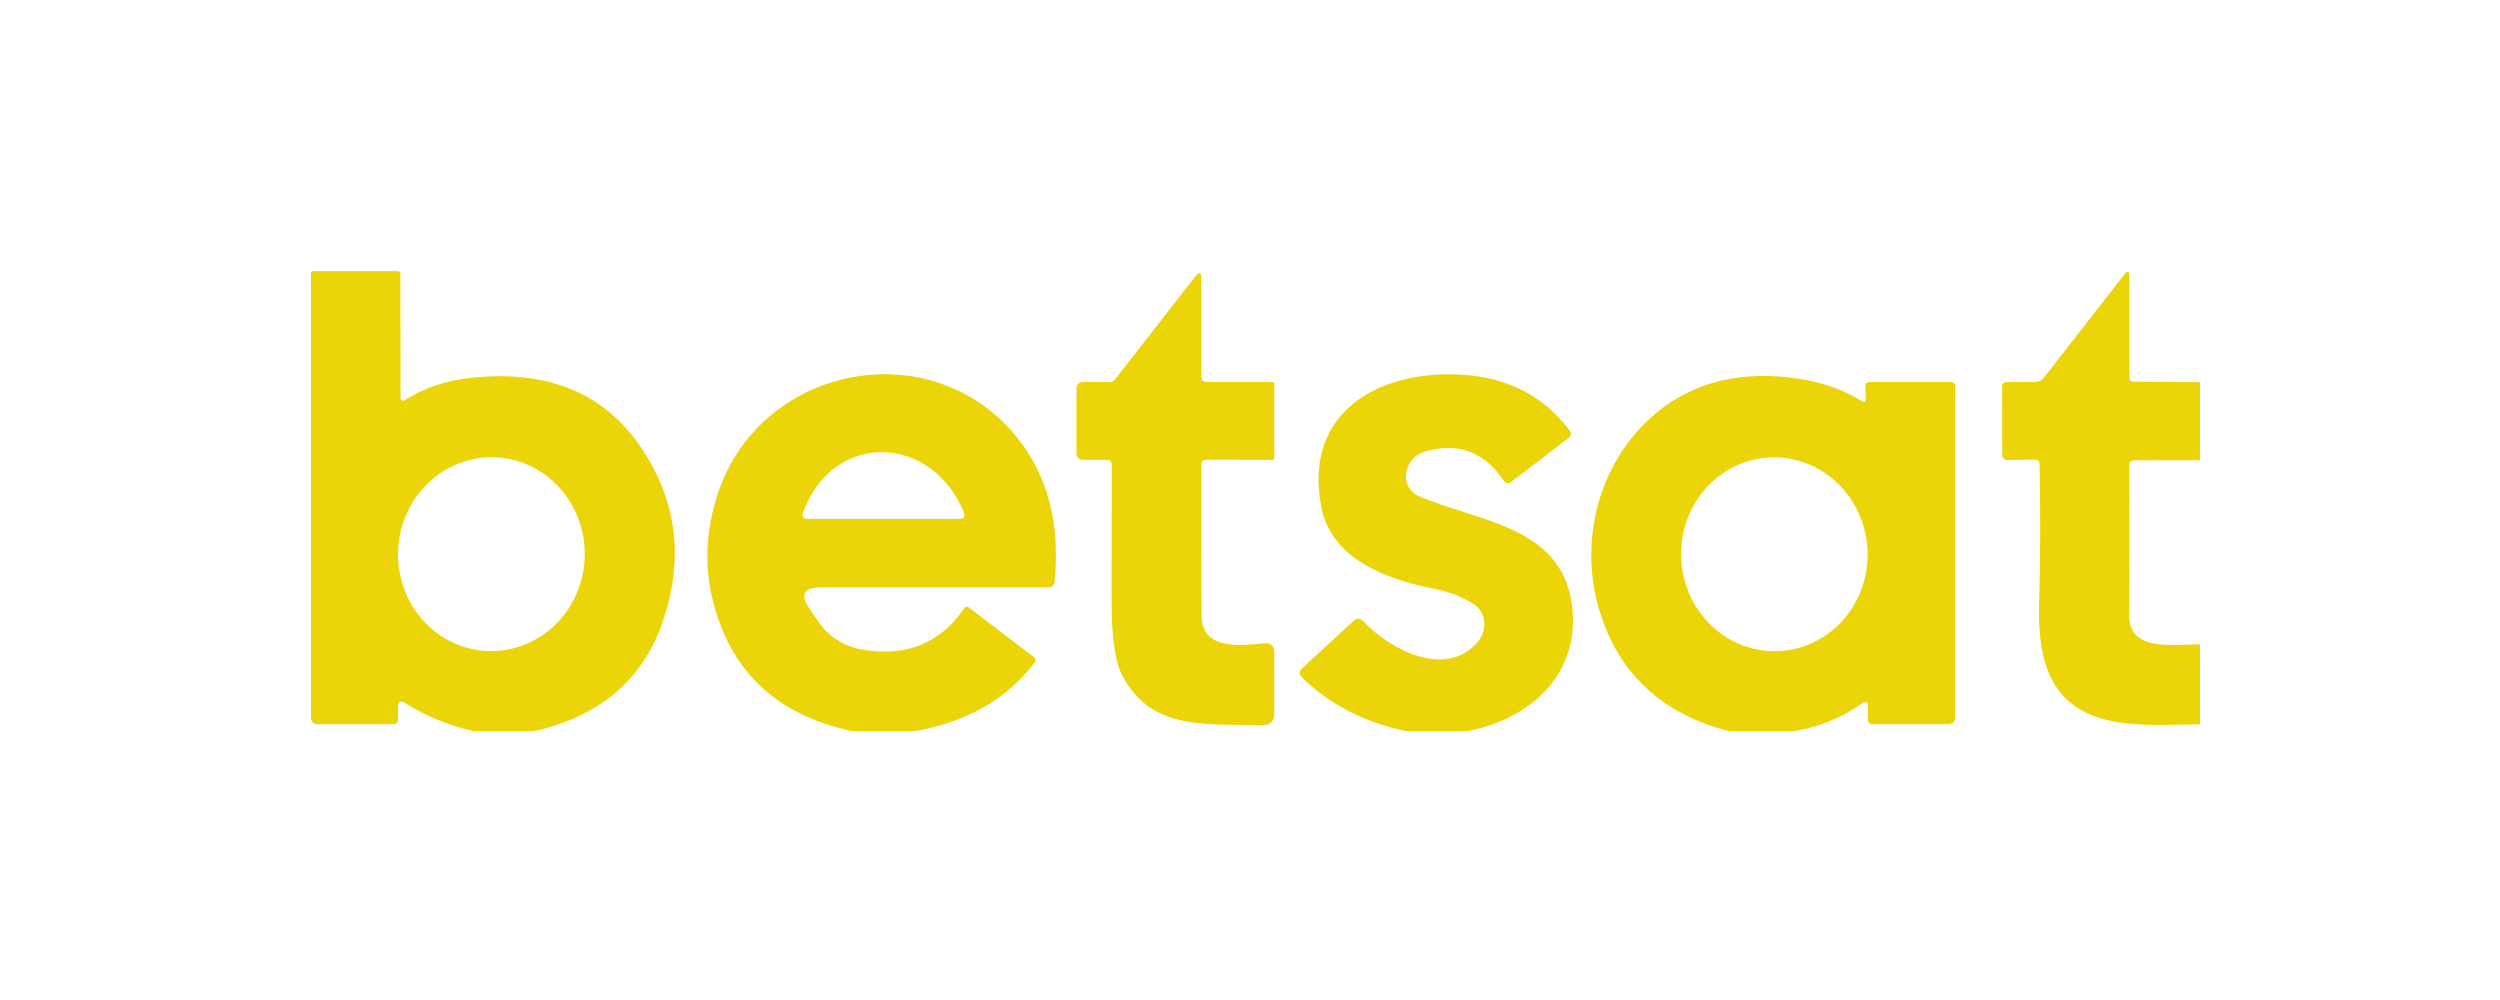
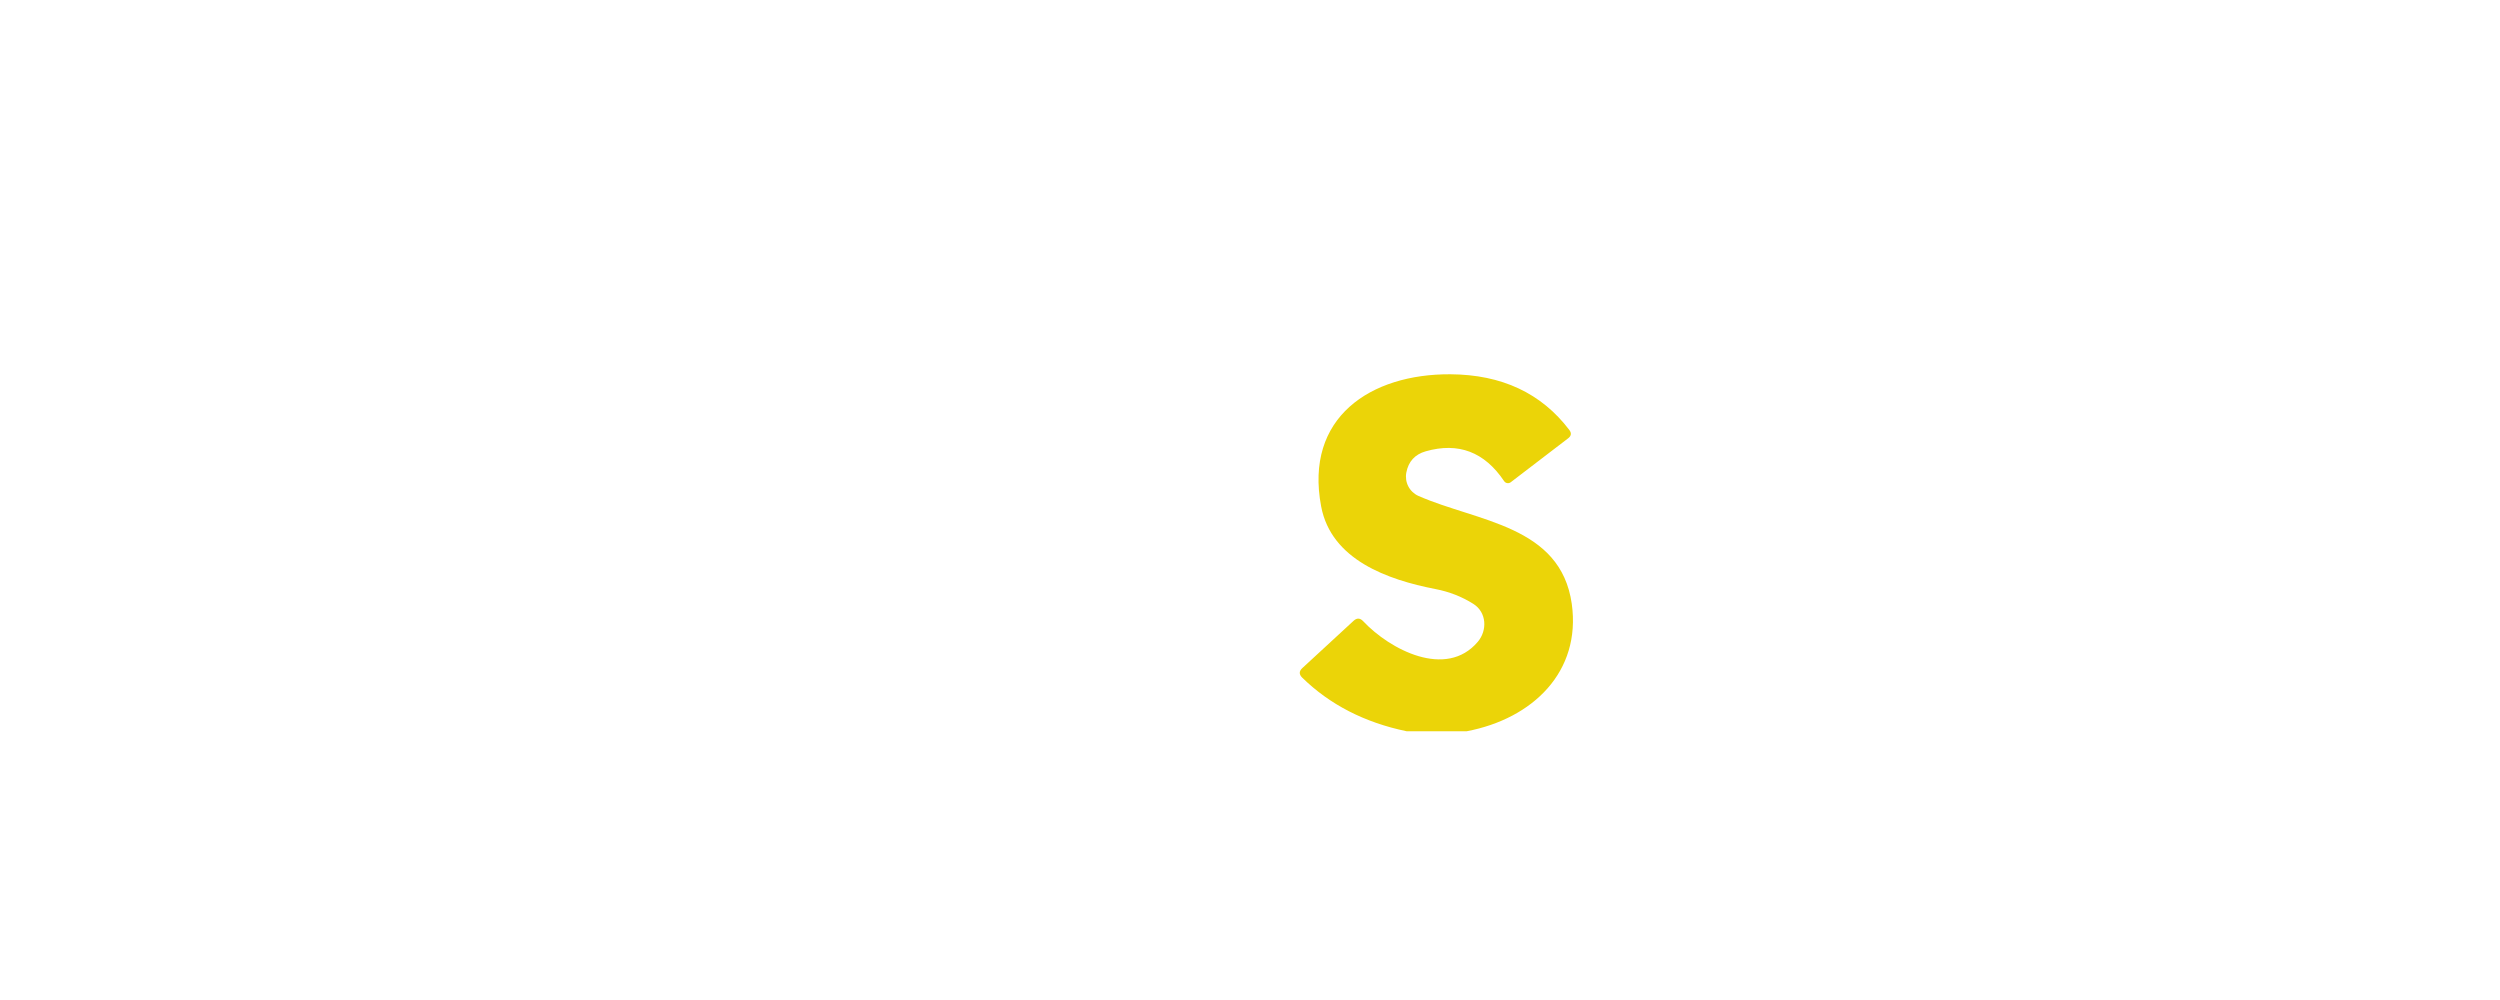
<svg xmlns="http://www.w3.org/2000/svg" width="400" height="160" viewBox="0 0 400 160" fill="none">
  <g clip-path="url(#clip0_1866_5344)">
-     <path d="M85.36 117H75.818C71.878 116.114 68.205 114.609 64.798 112.485C64.075 112.032 63.708 112.228 63.698 113.074L63.683 115.113C63.683 115.616 63.437 115.868 62.944 115.868H50.885C50.131 115.868 49.754 115.49 49.754 114.735V43.755C49.754 43.504 49.88 43.378 50.131 43.378H63.698C63.794 43.378 63.886 43.418 63.954 43.489C64.022 43.559 64.06 43.655 64.06 43.755L64.09 63.705C64.09 63.778 64.109 63.848 64.146 63.911C64.183 63.973 64.235 64.024 64.298 64.06C64.361 64.095 64.432 64.113 64.504 64.112C64.576 64.11 64.646 64.09 64.708 64.053C67.763 62.109 71.2 60.922 75.019 60.489C89.31 58.858 99.334 64.028 105.093 75.998C108.5 83.086 108.882 90.713 106.239 98.878C103.103 108.563 96.144 114.604 85.36 117ZM78.082 104.169C82.041 104.308 85.895 102.808 88.797 99.999C91.698 97.19 93.408 93.302 93.552 89.191C93.623 87.156 93.307 85.127 92.622 83.22C91.937 81.313 90.897 79.566 89.561 78.078C88.225 76.59 86.619 75.391 84.834 74.548C83.05 73.706 81.123 73.237 79.162 73.169C75.203 73.03 71.348 74.53 68.447 77.339C65.546 80.148 63.835 84.036 63.692 88.147C63.621 90.182 63.937 92.211 64.622 94.118C65.306 96.025 66.347 97.772 67.683 99.26C69.019 100.748 70.625 101.947 72.409 102.789C74.194 103.632 76.121 104.101 78.082 104.169Z" fill="#EBD408" />
-     <path d="M352 61.153V73.627L341.493 73.642C340.92 73.642 340.639 73.924 340.649 74.488C340.719 81.989 340.724 89.963 340.664 98.41C340.619 104.556 348.201 102.971 352 103.122V115.883C343.513 115.943 332.659 117.272 328.227 108.573C326.77 105.724 326.112 101.788 326.253 96.764C326.464 89.444 326.489 81.938 326.328 74.246C326.318 73.773 326.077 73.542 325.604 73.552L321.112 73.597C320.912 73.597 320.72 73.517 320.579 73.376C320.438 73.234 320.358 73.042 320.358 72.842L320.343 61.878C320.343 61.374 320.595 61.123 321.097 61.123H325.544C326.157 61.123 326.649 60.886 327.021 60.413L339.865 43.952C340.418 43.247 340.694 43.343 340.694 44.239V60.337C340.694 60.821 340.935 61.062 341.418 61.062L352 61.153Z" fill="#EBD408" />
-     <path d="M193.143 61.122H203.515C203.766 61.132 203.892 61.258 203.892 61.5V73.204C203.892 73.456 203.766 73.581 203.515 73.581L192.993 73.566C192.47 73.566 192.209 73.828 192.209 74.352C192.189 82.376 192.204 90.425 192.254 98.5C192.284 104.088 198.48 103.302 202.158 102.925C203.314 102.804 203.892 103.322 203.892 104.48V114.13C203.892 115.389 203.268 116.013 202.022 116.003C192.314 115.897 183.993 116.698 179.516 107.969C178.41 105.824 177.858 101.943 177.858 96.325C177.848 88.905 177.853 81.585 177.873 74.367C177.873 73.843 177.617 73.581 177.104 73.581H173.365C172.612 73.581 172.235 73.204 172.235 72.449V62.255C172.235 61.5 172.612 61.122 173.365 61.122H177.466C177.868 61.122 178.194 60.961 178.446 60.639L191.259 44.223C191.892 43.408 192.209 43.518 192.209 44.555V60.171C192.209 60.805 192.52 61.122 193.143 61.122Z" fill="#EBD408" />
-     <path d="M146.292 117H136.478C124.228 114.453 116.72 107.35 113.957 95.691C112.7 90.406 112.962 84.944 114.741 79.305C121.193 58.948 147.769 53.073 161.864 68.976C167.401 75.218 169.693 83.242 168.738 93.048C168.678 93.662 168.336 93.97 167.713 93.97H131.413C128.549 93.97 127.941 95.147 129.589 97.503L131.036 99.588C132.63 101.862 135.057 103.414 137.79 103.907C144.925 105.165 150.407 102.985 154.236 97.368C154.467 97.025 154.744 96.98 155.065 97.232L165.331 105.07C165.723 105.362 165.773 105.704 165.482 106.097C161.02 111.916 154.623 115.55 146.292 117ZM154.206 81.948C149.111 69.474 133.343 68.825 128.504 81.948C128.242 82.663 128.489 83.021 129.242 83.021H153.482C154.246 83.021 154.487 82.663 154.206 81.948Z" fill="#EBD408" />
    <path d="M234.674 117H225.057C218.333 115.601 212.761 112.737 208.339 108.407C207.826 107.894 207.836 107.39 208.369 106.897L216.555 99.346C217.087 98.843 217.605 98.858 218.107 99.391C222.373 103.937 231.373 108.664 236.438 102.699C237.991 100.871 237.885 97.987 235.745 96.628C233.916 95.47 231.88 94.674 229.639 94.242C222.027 92.761 212.997 89.575 211.384 81.027C208.686 66.771 219.313 59.809 232.066 59.884C240.277 59.935 246.618 62.905 251.091 68.795C251.472 69.298 251.412 69.741 250.91 70.124L241.714 77.161C241.634 77.221 241.542 77.264 241.445 77.287C241.348 77.311 241.246 77.314 241.148 77.297C241.049 77.28 240.955 77.243 240.871 77.189C240.787 77.134 240.715 77.063 240.659 76.98C237.523 72.308 233.343 70.718 228.117 72.208C226.388 72.701 225.353 73.834 225.011 75.606C224.866 76.36 224.979 77.141 225.332 77.821C225.686 78.502 226.258 79.041 226.956 79.351C236.378 83.489 249.704 84.048 251.483 96.613C253.005 107.471 245.257 114.992 234.674 117Z" fill="#EBD408" />
-     <path d="M286.968 117H276.702C265.949 114.262 259.025 107.849 255.93 97.76C252.493 86.555 255.809 73.612 265.095 65.986C271.175 61.012 278.763 59.22 287.858 60.609C291.616 61.183 294.943 62.361 297.837 64.143C298.319 64.445 298.551 64.314 298.53 63.751L298.455 61.908C298.435 61.385 298.686 61.123 299.209 61.123H312.052C312.555 61.123 312.806 61.374 312.806 61.878V114.735C312.806 115.49 312.429 115.868 311.676 115.868H299.616C299.103 115.868 298.852 115.611 298.862 115.098L298.877 113.104C298.887 112.258 298.551 112.082 297.867 112.575C294.641 114.861 291.008 116.336 286.968 117ZM284.595 104.178C288.549 103.998 292.267 102.193 294.932 99.16C297.596 96.127 298.988 92.115 298.802 88.006C298.615 83.897 296.866 80.027 293.938 77.249C291.011 74.47 287.145 73.01 283.191 73.19C279.237 73.37 275.519 75.175 272.855 78.208C270.19 81.241 268.798 85.253 268.985 89.362C269.171 93.472 270.92 97.341 273.848 100.119C276.775 102.898 280.641 104.358 284.595 104.178Z" fill="#EBD408" />
  </g>
  <defs>
    <clipPath id="clip0_1866_5344">
      <rect width="303" height="74" fill="white" transform="translate(49 43)" />
    </clipPath>
  </defs>
</svg>